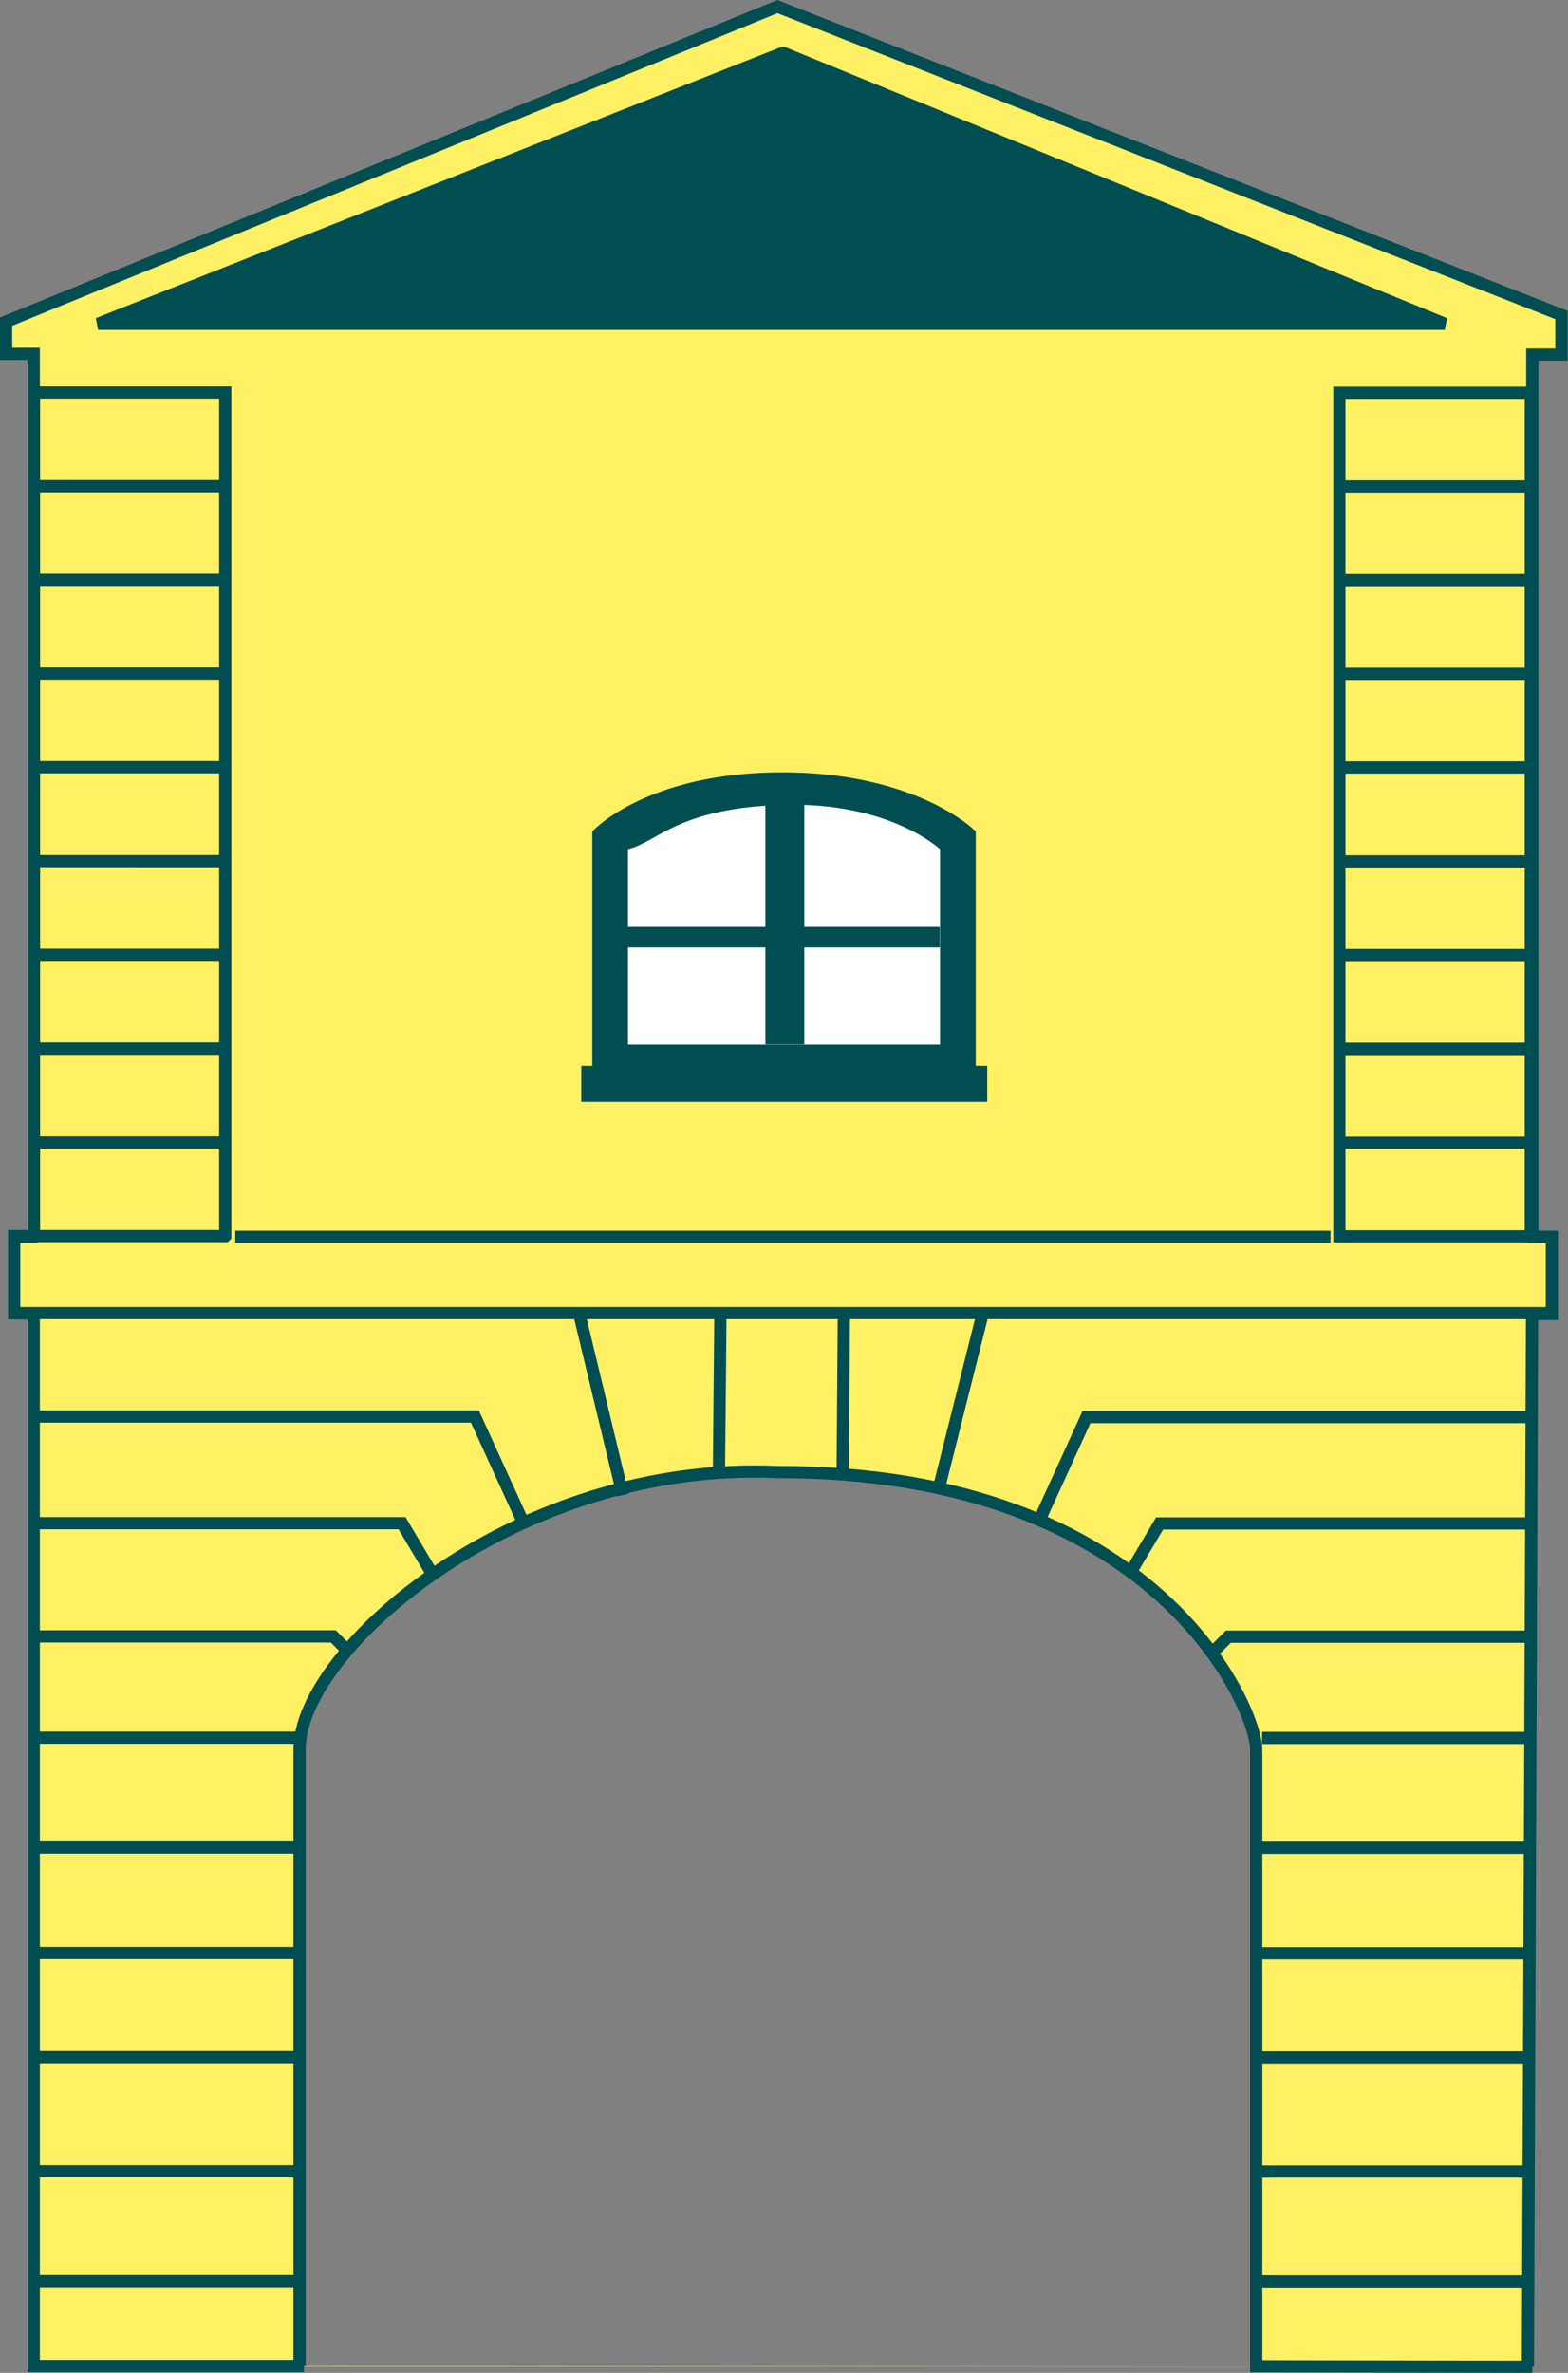
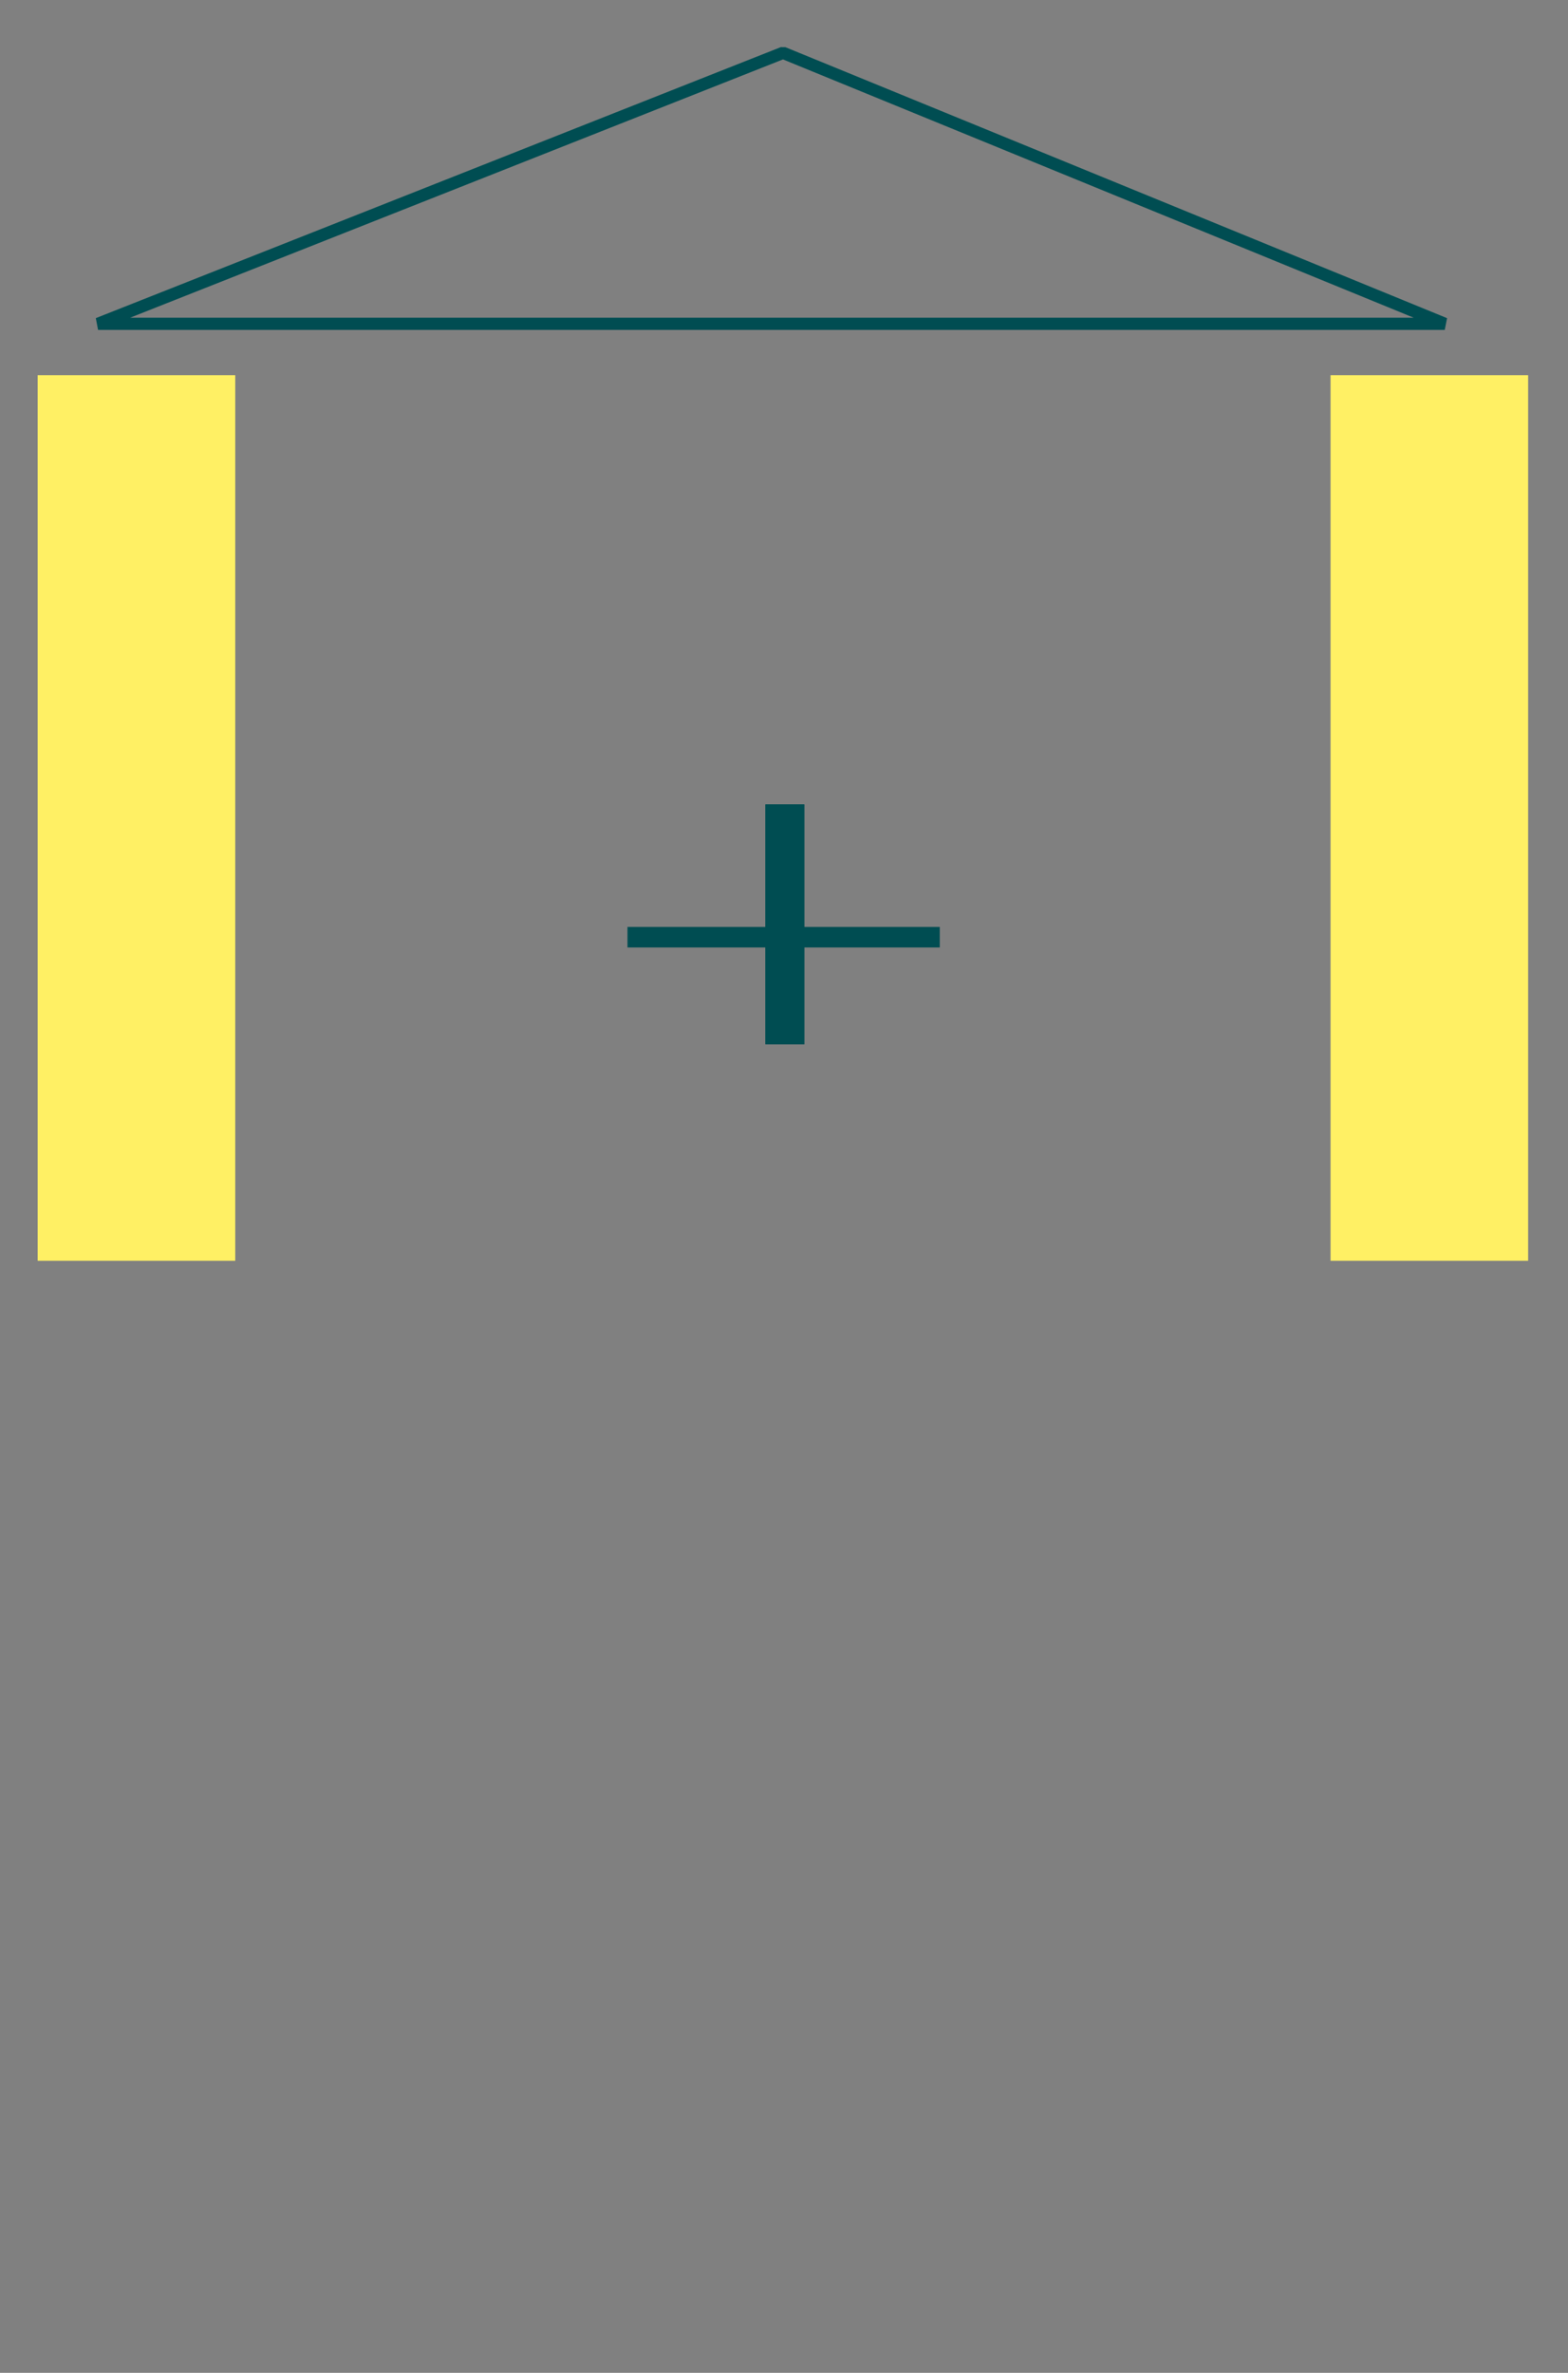
<svg xmlns="http://www.w3.org/2000/svg" id="Ebene_2" data-name="Ebene 2" viewBox="0 0 64.12 97.02">
  <rect x="0" y="0" width="64.12" height="97.02" fill="#808080" stroke="none" />
  <defs>
    <style>
      .cls-1, .cls-2, .cls-3, .cls-4 {
        fill: none;
      }

      .cls-5 {
        clip-path: url(#clippath);
      }

      .cls-2 {
        stroke-width: .4px;
      }

      .cls-2, .cls-3, .cls-4 {
        stroke: #004d52;
      }

      .cls-2, .cls-4 {
        stroke-miterlimit: 10;
      }

      .cls-6 {
        fill: #004d52;
      }

      .cls-7 {
        fill: #fff;
      }

      .cls-8 {
        fill: #fff064;
      }

      .cls-9 {
        clip-path: url(#clippath-1);
      }

      .cls-10 {
        clip-path: url(#clippath-2);
      }

      .cls-3 {
        stroke-linejoin: bevel;
      }

      .cls-3, .cls-4 {
        stroke-width: .5px;
      }
    </style>
    <clipPath id="clippath">
-       <rect class="cls-1" width="64.12" height="97.02" />
-     </clipPath>
+       </clipPath>
    <clipPath id="clippath-1">
-       <rect class="cls-1" width="64.12" height="97.02" />
-     </clipPath>
+       </clipPath>
    <clipPath id="clippath-2">
-       <rect class="cls-1" width="64.12" height="97.02" />
-     </clipPath>
+       </clipPath>
  </defs>
  <g id="Ebene_1-2" data-name="Ebene 1">
    <g>
      <g class="cls-5">
        <path class="cls-8" d="m34.51,53.47l-.05,6.63m5.77-6.57l-1.84,7.33m24.09,32.42h-11.09m11.09-4.49h-11.09m11.09-4.67h-11.09m11.09-4.26h-11.09m11.09-4.31h-11.09m11.09-4.49h-10.87m10.87-4.14h-12.25l-.57.57m12.81-5.2h-15.05l-1.26,2.12m16.31-6.47h-18.04l-1.99,4.36m-12.98-8.58l-.06,6.41m-5.72-6.44l1.79,7.44M1.38,93.27h10.63m-10.63-4.49h10.63m-10.63-4.67h10.87m-10.87-4.26h10.63m-10.63-4.31h10.63m-10.63-4.49h10.87m0,25.71v-25.23c0-4.08,8.9-11.81,19.56-11.33,15.56-.02,19.56,9.71,19.56,11.33v25.23l11.29.02m-.06-46.22h-7.83v-3.83h7.83v3.83Zm0-3.83h-7.83v-3.83h7.83v3.83Zm0-3.84h-7.83v-3.83h7.83v3.83Zm0-3.83h-7.83v-3.83h7.83v3.83Zm0-3.83h-7.83v-3.84h7.83v3.84Zm0-3.84h-7.83v-3.83h7.83v3.83Zm0-3.83h-7.83v-3.83h7.83v3.83Zm0-3.83h-7.83v-3.83h7.83v3.83Zm0-3.83h-7.83v-3.83h7.83v3.83Zm-.12,76.88l.17-43.04h.81v-3.16h-.8v-.24s0-35.83,0-35.83h1.19v-1.62L31.79.27.25,13.15v1.32h1.13v36.07h-.8v3.16h.8v43.04h11.05m-3.22-46.2H1.39v-3.83h7.82v3.83Zm0-3.83H1.39v-3.83h7.82v3.83Zm0-3.84H1.39v-3.83h7.82v3.83Zm0-3.83H1.39v-3.83h7.82v3.83Zm0-3.83H1.39v-3.84h7.82v3.84Zm0-3.84H1.39v-3.83h7.82v3.83Zm0-3.83H1.39v-3.83h7.82v3.83Zm0-3.83H1.39v-3.83h7.82v3.83Zm0-3.83H1.39v-3.83h7.82v3.83Z" />
        <line class="cls-4" x1=".69" y1="53.69" x2="63.39" y2="53.69" />
-         <line class="cls-4" x1=".69" y1="50.57" x2="63.39" y2="50.57" />
      </g>
      <rect class="cls-8" x="1.54" y="15.34" width="8.08" height="36.21" />
      <rect class="cls-8" x="54.41" y="15.34" width="8.08" height="36.21" />
-       <polygon class="cls-6" points="32.02 2.16 4.01 13.24 59.08 13.24 32.02 2.16" />
      <polygon class="cls-3" points="32.02 2.16 4.01 13.24 59.08 13.24 32.02 2.16" />
      <g class="cls-9">
        <path class="cls-4" d="m34.51,53.47l-.05,6.63m5.77-6.57l-1.84,7.33m24.09,32.42h-11.09m11.09-4.49h-11.09m11.09-4.67h-11.09m11.09-4.26h-11.09m11.09-4.31h-11.09m11.09-4.49h-10.87m10.87-4.14h-12.25l-.57.57m12.81-5.2h-15.05l-1.26,2.12m16.31-6.47h-18.04l-1.99,4.36m-12.98-8.58l-.06,6.41m-5.72-6.44l1.79,7.44M1.38,93.27h10.63m-10.63-4.49h10.63m-10.63-4.67h10.87m-10.87-4.26h10.63m-10.63-4.31h10.63m-10.63-4.49h10.87m-10.87-4.14h12.25l.57.57m-12.81-5.2h15.05l1.26,2.12M1.38,57.92h18.04l1.99,4.36m-9.16,34.47v-25.23c0-4.08,8.9-11.81,19.56-11.33,15.56-.02,19.56,9.71,19.56,11.33v25.23l11.29.02m-.06-46.22h-7.83v-3.83h7.83v3.83Zm0-3.83h-7.83v-3.83h7.83v3.83Zm0-3.84h-7.83v-3.83h7.83v3.83Zm0-3.83h-7.83v-3.83h7.83v3.83Zm0-3.83h-7.83v-3.84h7.83v3.84Zm0-3.84h-7.83v-3.83h7.83v3.83Zm0-3.83h-7.83v-3.83h7.83v3.83Zm0-3.83h-7.83v-3.83h7.83v3.83Zm0-3.83h-7.83v-3.83h7.83v3.83Zm-.12,76.88l.17-43.04h.81v-3.16h-.8v-.24s0-35.83,0-35.83h1.19v-1.62L31.79.27.25,13.15v1.32h1.13v36.07h-.8v3.16h.8v43.04h11.05m-3.22-46.2H1.39v-3.83h7.82v3.83Zm0-3.83H1.39v-3.83h7.82v3.83Zm0-3.84H1.39v-3.83h7.82v3.83Zm0-3.83H1.39v-3.83h7.82v3.83Zm0-3.83H1.39v-3.84h7.82v3.84Zm0-3.84H1.39v-3.83h7.82v3.83Zm0-3.83H1.39v-3.83h7.82v3.83Zm0-3.83H1.39v-3.83h7.82v3.83Zm0-3.83H1.39v-3.83h7.82v3.83Z" />
        <path class="cls-6" d="m40.17,44.85h-16.2v-1.07h16.2v1.07Zm-1.7-6.87h-5.56v-5.1h-1.69v5.1h-5.56v.62h5.56v4.2h1.69v-4.2h5.56v-.62Zm0,4.82h-12.8v-8.12s1.82-1.93,6.34-1.93,6.47,1.93,6.47,1.93v8.12Zm1.24.97h-15.29v-9.69s2.17-2.3,7.56-2.3,7.72,2.3,7.72,2.3v9.69Z" />
        <path class="cls-2" d="m40.17,44.85h-16.2v-1.07h16.2v1.07Zm-1.7-6.87h-5.56v-5.1h-1.69v5.1h-5.56v.62h5.56v4.2h1.69v-4.2h5.56v-.62Zm0,4.82h-12.8v-8.12s1.82-1.93,6.34-1.93,6.47,1.93,6.47,1.93v8.12Zm1.24.97h-15.29v-9.69s2.17-2.3,7.56-2.3,7.72,2.3,7.72,2.3v9.69Z" />
      </g>
      <rect class="cls-6" x="31.3" y="32.89" width="1.59" height="9.81" />
      <g class="cls-10">
        <path class="cls-7" d="m25.68,34.72v7.99h12.76v-7.99s-2.05-1.93-6.38-1.81c-4.33.11-5.18,1.53-6.38,1.81" />
      </g>
      <rect class="cls-6" x="31.3" y="32.89" width="1.59" height="9.81" />
      <rect class="cls-6" x="25.66" y="37.9" width="12.77" height=".84" />
    </g>
  </g>
</svg>